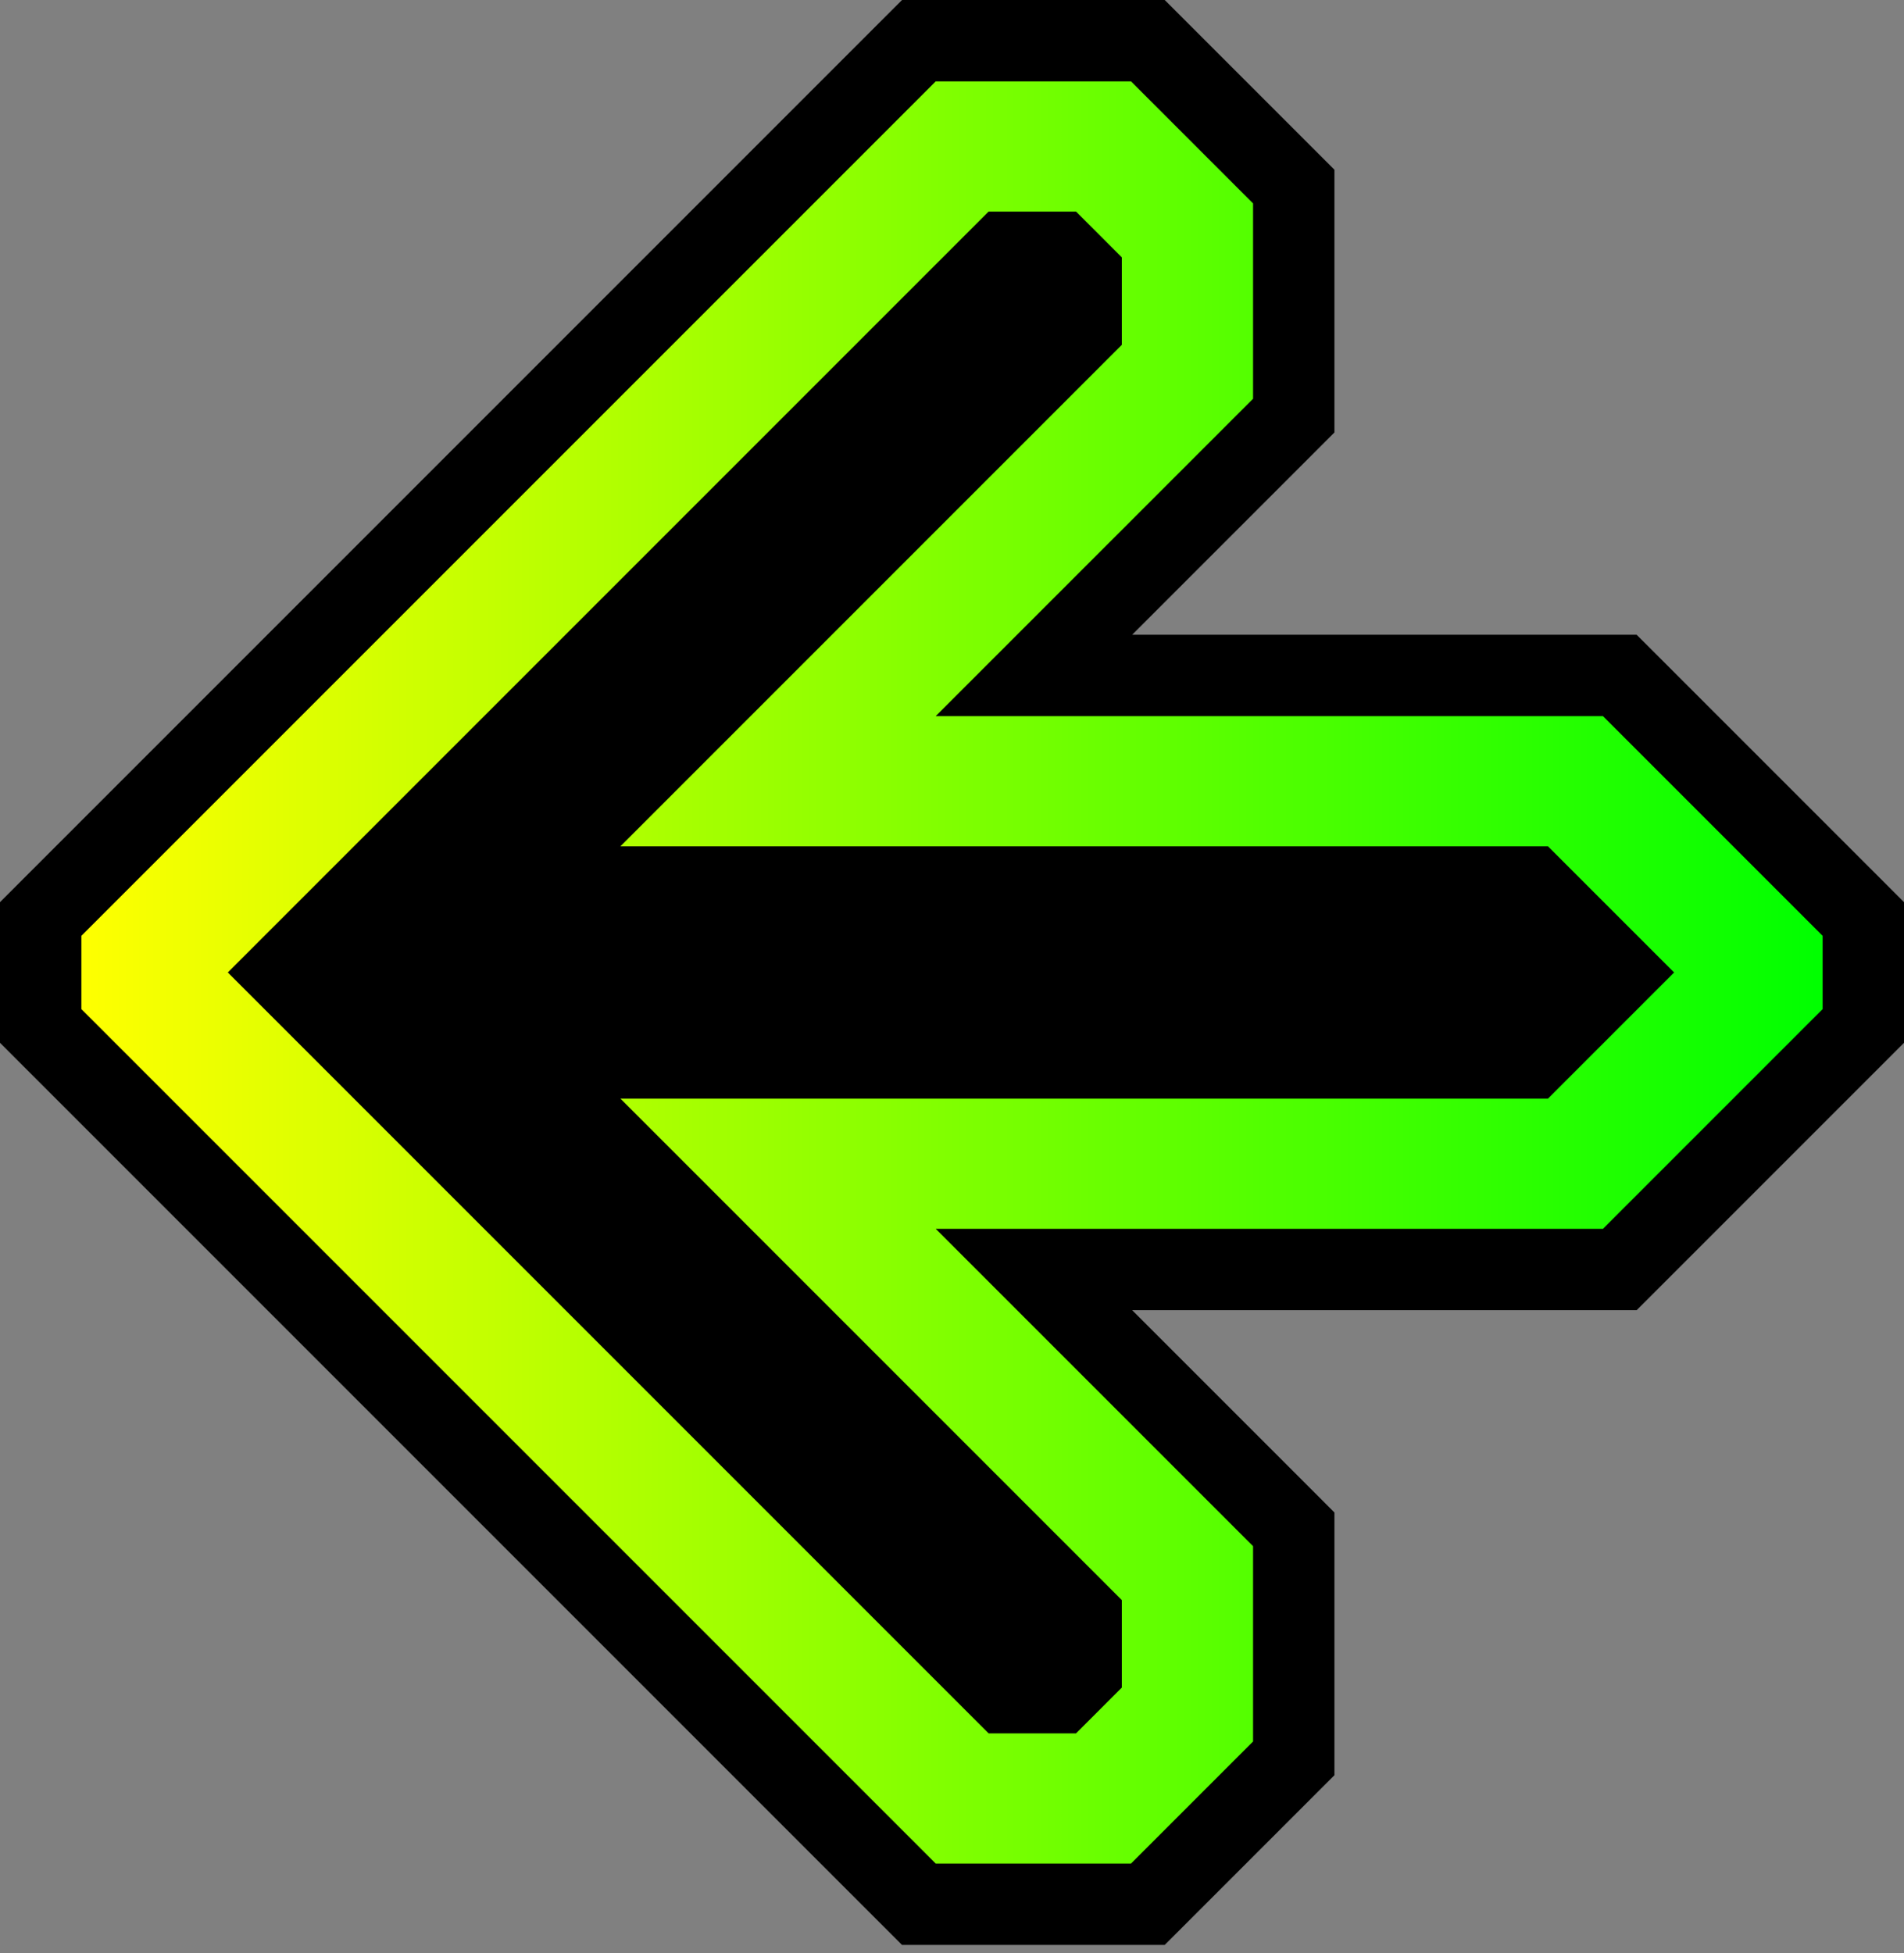
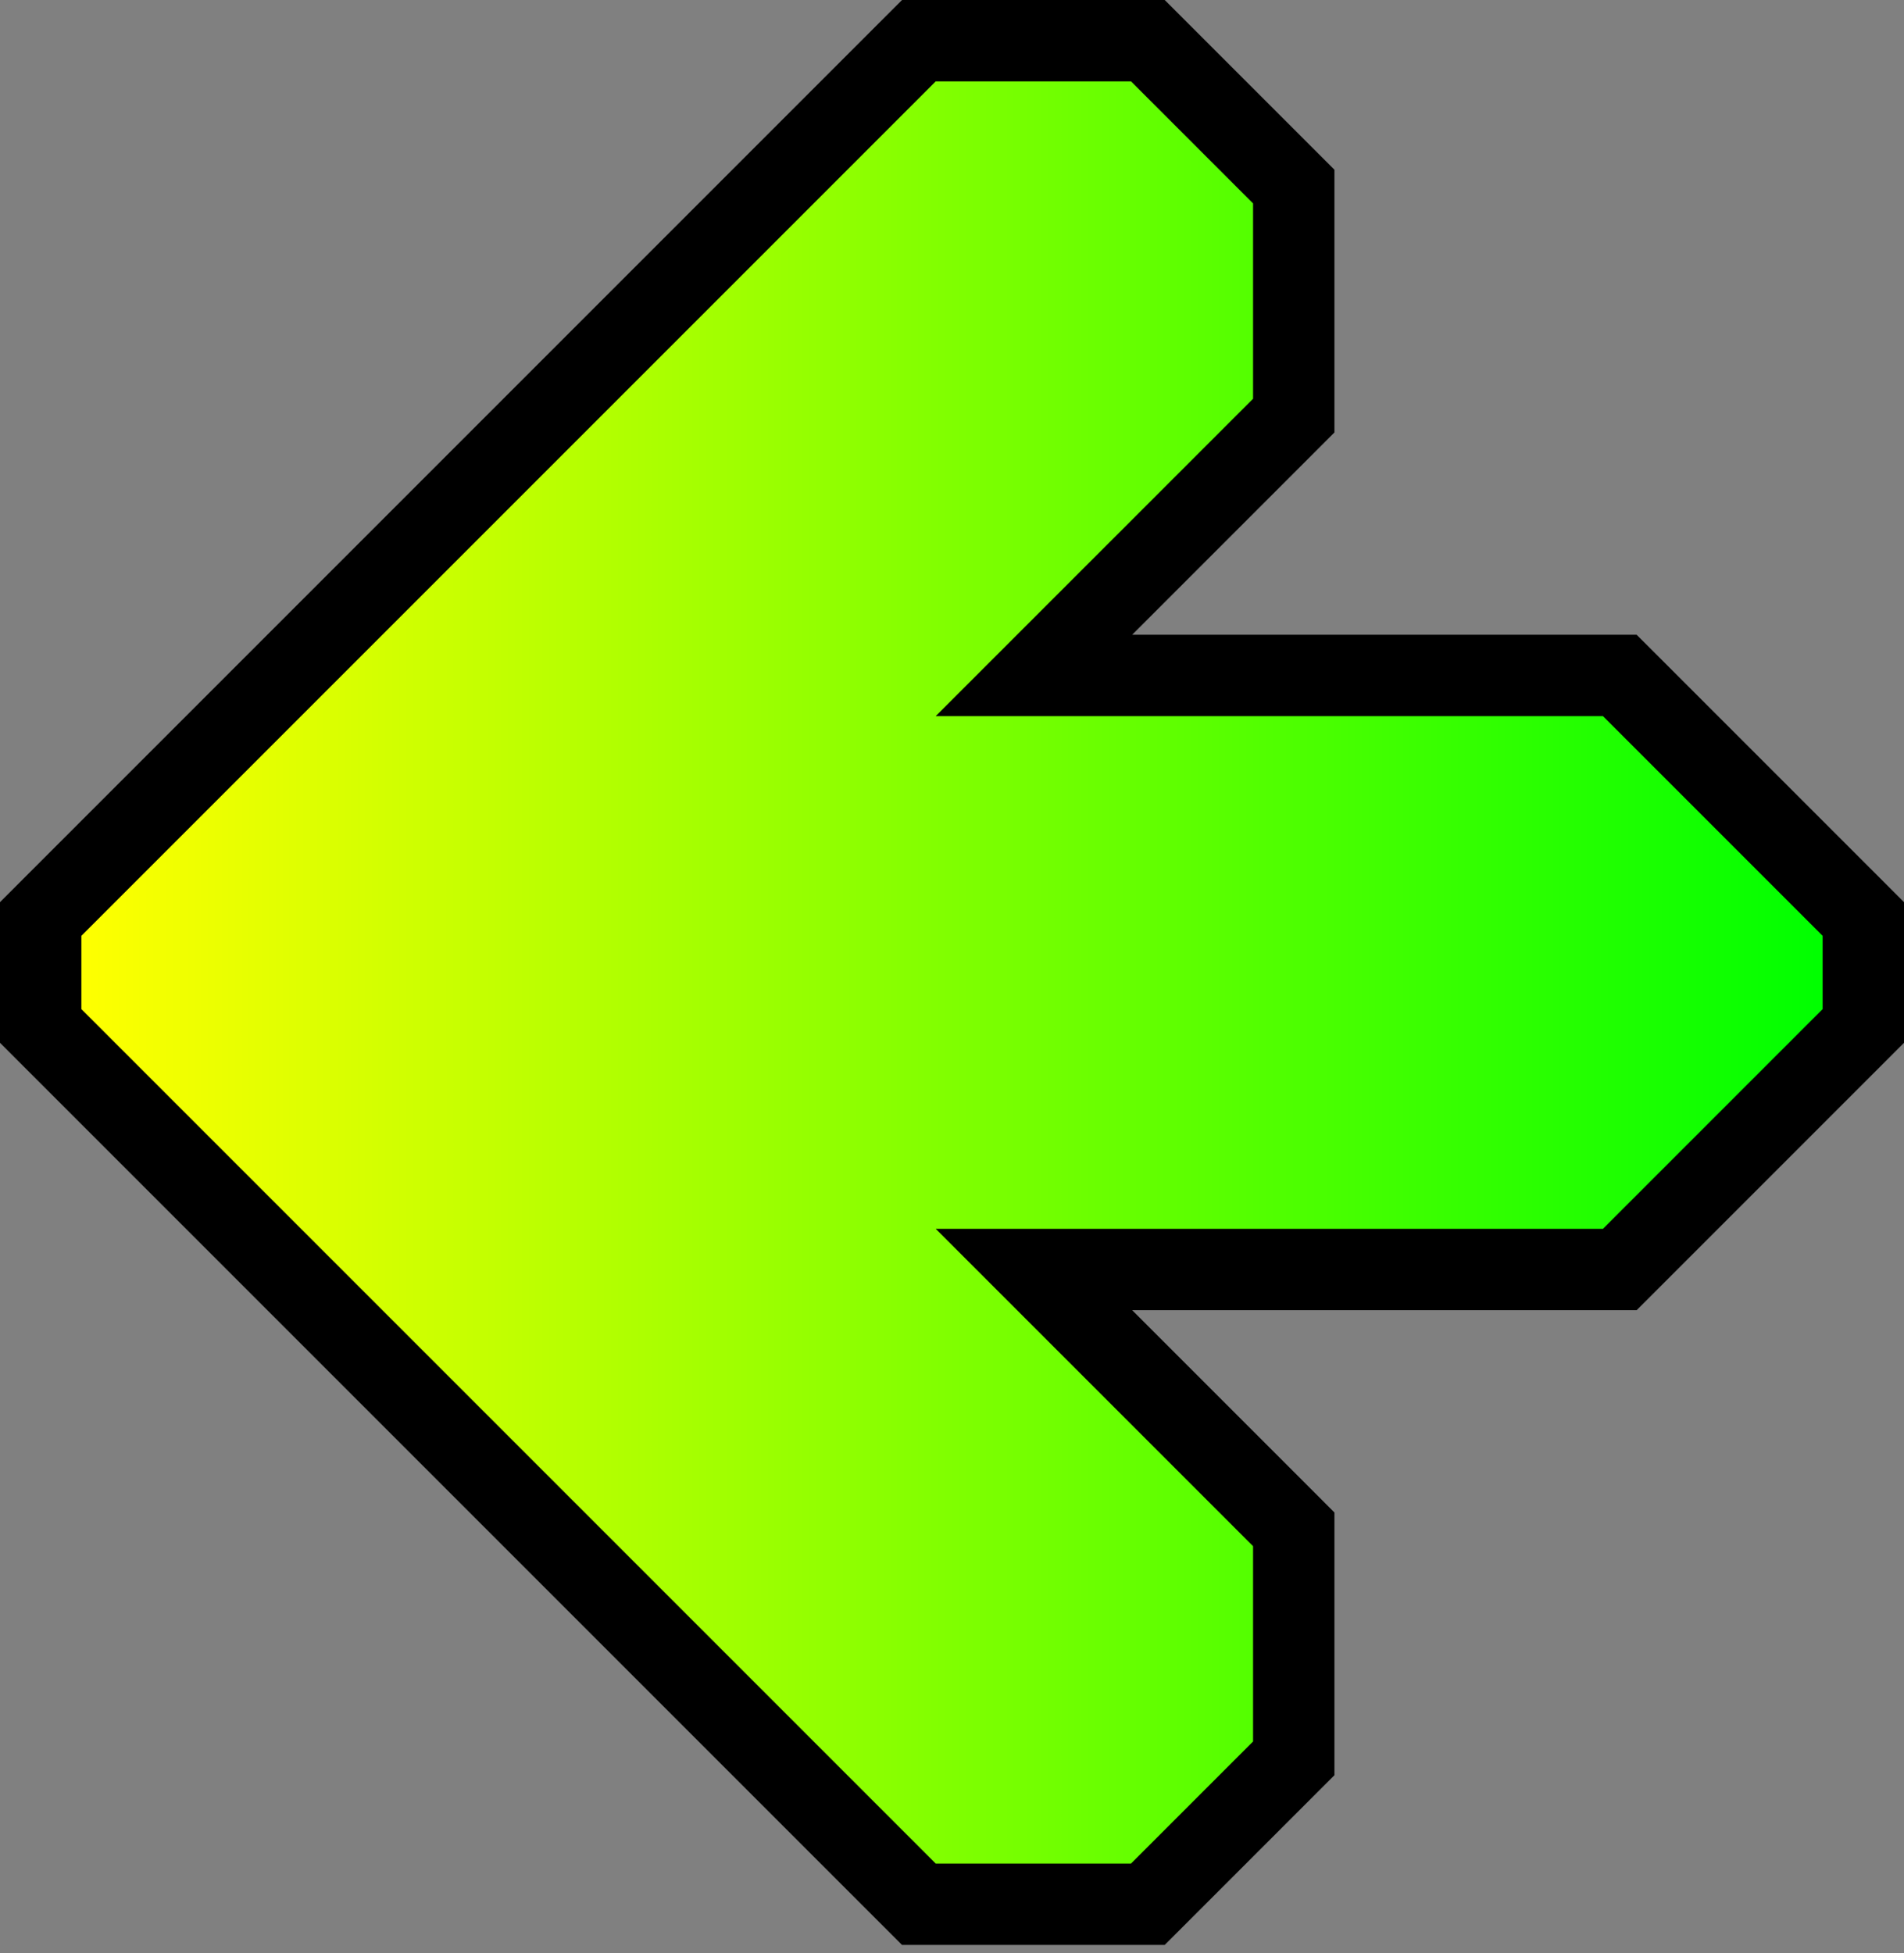
<svg xmlns="http://www.w3.org/2000/svg" width="117" height="120" viewBox="0 0 117 120" fill="none">
  <rect x="0" y="0" width="117" height="120" fill="#808080" stroke="none" />
-   <path d="M78.768 108.768L79.5 108.036L79.5 107L79.5 95L79.5 93.965L78.768 93.232L63.535 78L98.5 78L99.535 78L100.268 77.268L113.768 63.768L114.5 63.035L114.5 62L114.5 57.5L114.5 56.465L113.768 55.732L100.268 42.232L99.535 41.5L98.5 41.5L63.535 41.5L78.768 26.268L79.5 25.535L79.5 24.5L79.5 12.5L79.5 11.464L78.768 10.732L71.268 3.232L70.536 2.5L69.5 2.5L57.5 2.5L56.465 2.5L55.732 3.232L3.232 55.732L2.5 56.465L2.5 57.5L2.5 62L2.5 63.035L3.232 63.768L55.732 116.268L56.465 117L57.5 117L69.5 117L70.535 117L71.268 116.268L78.768 108.768Z" fill="url(#paint0_linear_285_1178)" stroke="black" stroke-width="5" />
-   <path fill-rule="evenodd" clip-rule="evenodd" d="M95.123 52L38.123 52L68.936 21.186L68.936 15.814L66.123 13L60.75 13L14 59.75L60.75 106.5L66.123 106.5L68.936 103.686L68.936 98.314L38.123 67.5L95.123 67.5L102.873 59.75L95.123 52Z" fill="black" />
+   <path d="M78.768 108.768L79.5 108.036L79.5 107L79.5 95L79.5 93.965L78.768 93.232L63.535 78L98.5 78L99.535 78L100.268 77.268L113.768 63.768L114.5 63.035L114.5 62L114.5 57.5L114.5 56.465L113.768 55.732L100.268 42.232L99.535 41.5L98.5 41.5L63.535 41.5L78.768 26.268L79.5 25.535L79.5 24.5L79.5 12.5L79.5 11.464L78.768 10.732L71.268 3.232L70.536 2.5L69.5 2.5L57.5 2.5L56.465 2.5L55.732 3.232L3.232 55.732L2.5 56.465L2.5 62L2.5 63.035L3.232 63.768L55.732 116.268L56.465 117L57.5 117L69.5 117L70.535 117L71.268 116.268L78.768 108.768Z" fill="url(#paint0_linear_285_1178)" stroke="black" stroke-width="5" />
  <defs>
    <linearGradient id="paint0_linear_285_1178" x1="5" y1="59.75" x2="112" y2="59.75" gradientUnits="userSpaceOnUse">
      <stop stop-color="#FFFF00" />
      <stop offset="1" stop-color="#00FF00" />
    </linearGradient>
  </defs>
</svg>